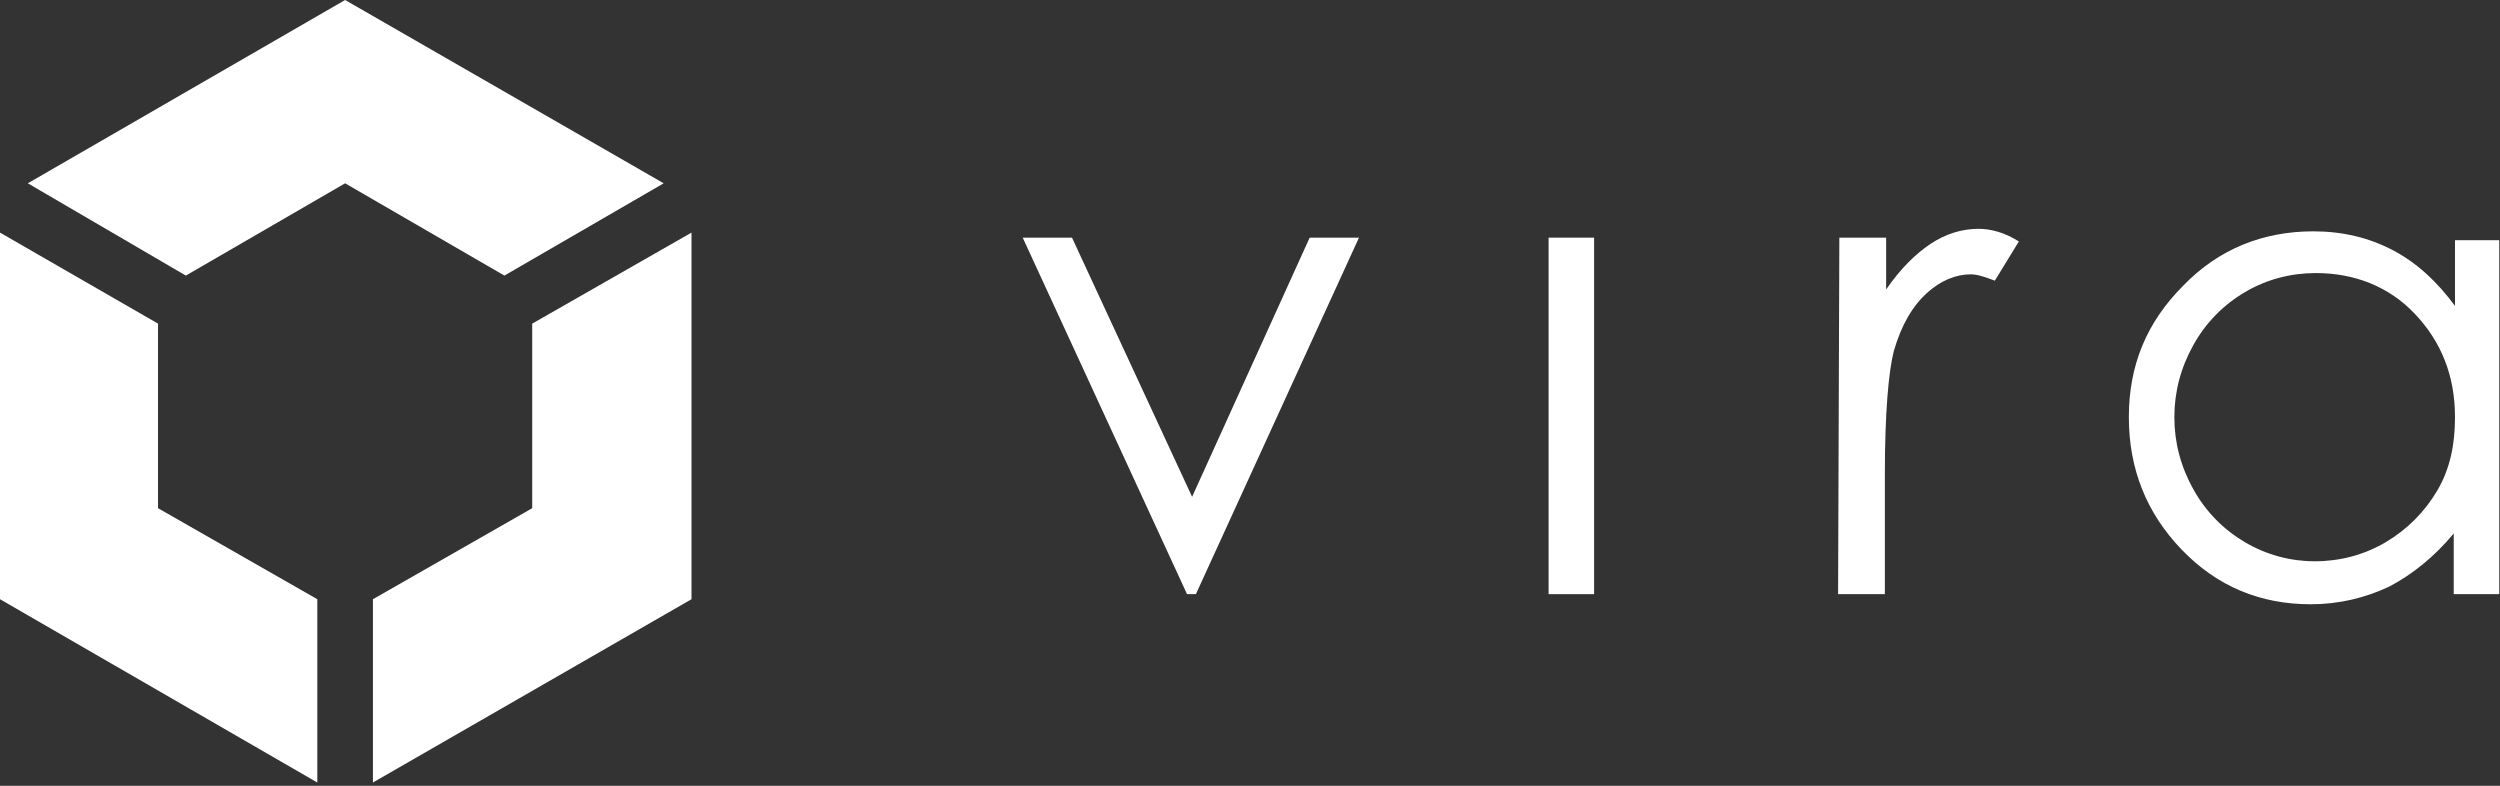
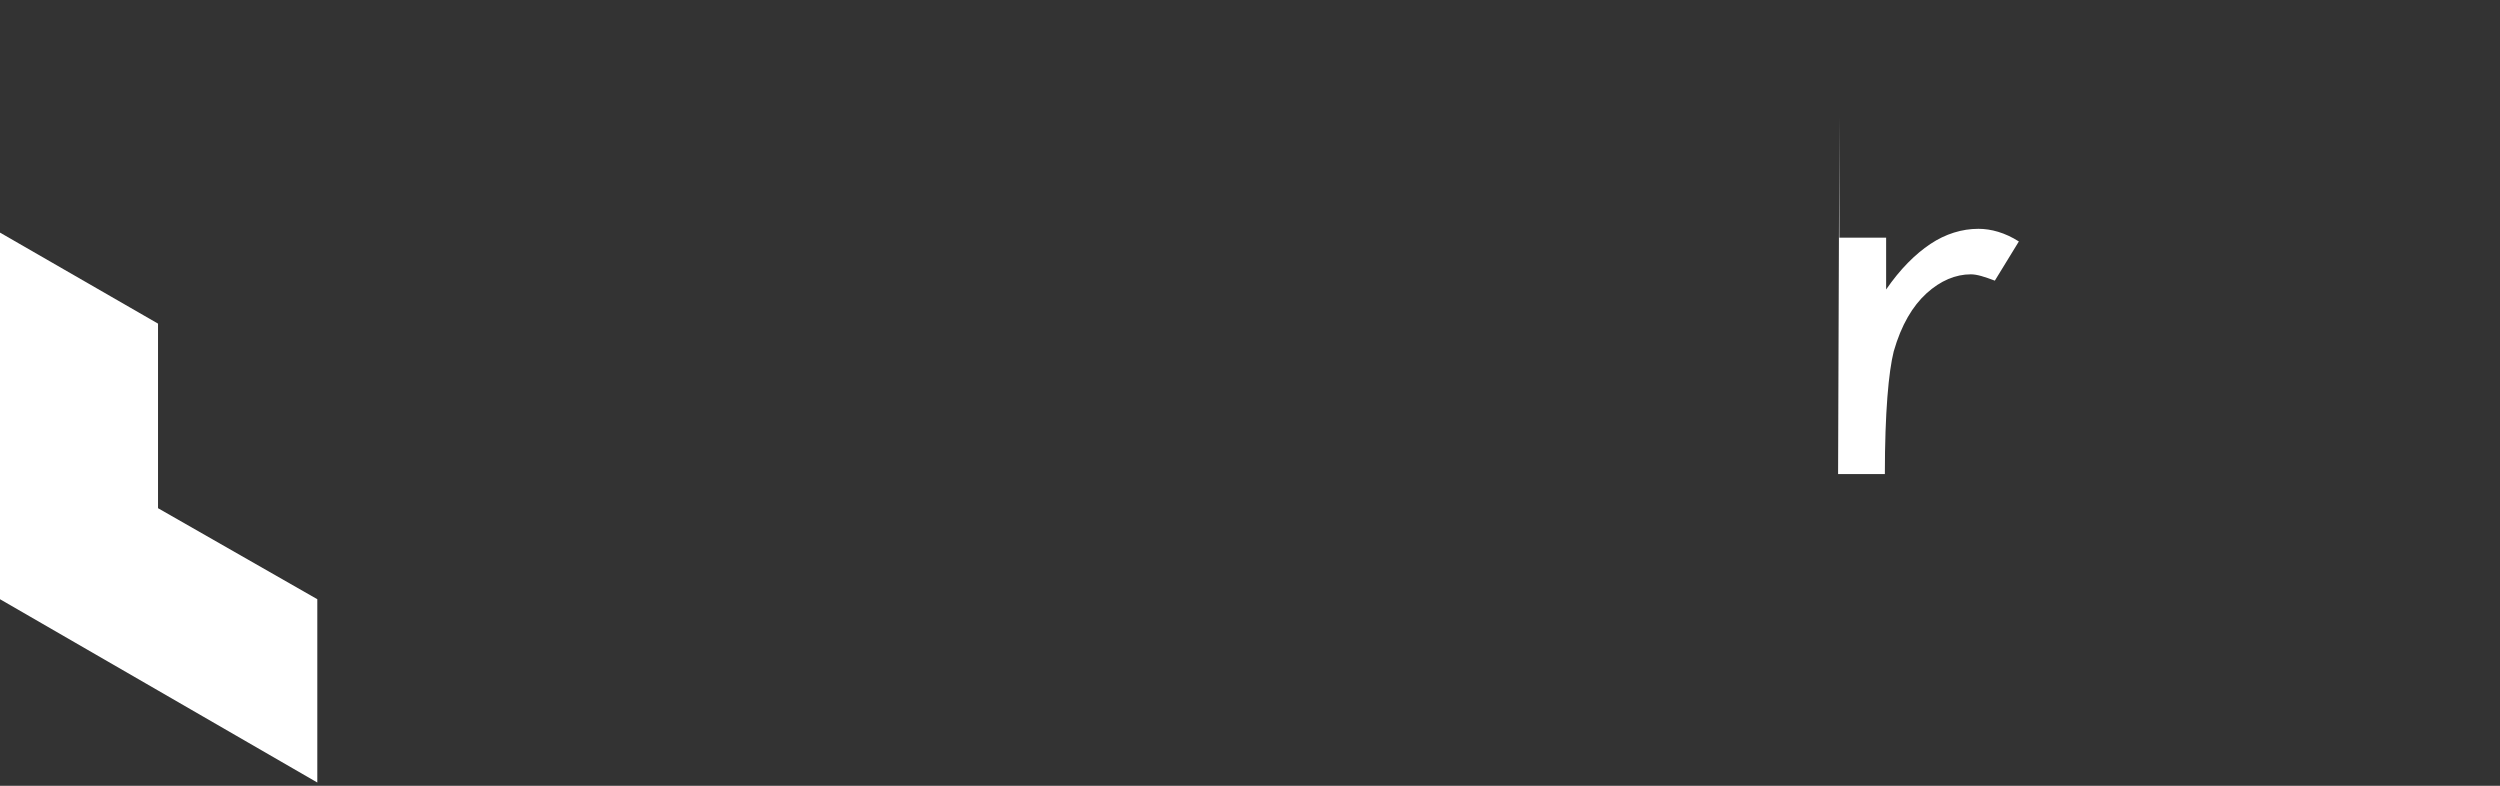
<svg xmlns="http://www.w3.org/2000/svg" width="100%" height="100%" viewBox="0 0 824 259" version="1.1" xml:space="preserve" style="fill-rule:evenodd;clip-rule:evenodd;stroke-linejoin:round;stroke-miterlimit:2;">
  <rect x="0" y="0" width="824" height="259" fill="#333333" stroke="none" />
  <g id="Layer_4">
    <g id="g37">
      <g id="g15">
-         <path id="path7" d="M337.083,78.333l16.25,0l39.584,85.417l38.75,-85.417l16.25,0l-53.75,117.5l-2.917,0l-54.167,-117.5Z" style="fill:#fff;fill-rule:nonzero;" />
-         <rect id="path9" x="510.417" y="78.333" width="15" height="117.5" style="fill:#fff;fill-rule:nonzero;" />
-         <path id="path11" d="M606.25,78.333l15.417,0l-0,17.084c4.583,-6.667 9.583,-11.667 14.583,-15c5,-3.334 10.417,-5 15.833,-5c4.167,-0 8.75,1.25 13.334,4.166l-7.917,12.917c-3.333,-1.25 -5.833,-2.083 -7.917,-2.083c-5,-0 -10,2.083 -14.583,6.25c-4.583,4.166 -8.333,10.416 -10.833,19.166c-1.667,6.667 -2.917,20 -2.917,40.417l0,39.583l-15.417,0l0.417,-117.5Z" style="fill:#fff;fill-rule:nonzero;" />
-         <path id="path13" d="M823.75,78.333l0,117.5l-15,0l0,-20c-6.25,7.5 -13.333,13.334 -21.25,17.5c-7.917,3.75 -16.667,5.834 -25.833,5.834c-16.667,-0 -30.834,-5.834 -42.5,-17.917c-11.667,-12.083 -17.5,-26.667 -17.5,-43.75c-0,-17.083 5.833,-31.25 17.916,-43.333c11.667,-12.084 26.25,-17.917 42.917,-17.917c9.583,0 18.333,2.083 26.25,6.25c7.917,4.167 14.583,10.417 20.417,18.333l-0,-21.666l14.583,-0l-0,-0.834Zm-60.417,11.667c-8.333,0 -16.25,2.083 -23.333,6.25c-7.083,4.167 -12.917,10 -17.083,17.5c-4.167,7.5 -6.25,15.417 -6.25,23.75c-0,8.333 2.083,16.25 6.25,23.75c4.166,7.5 10,13.333 17.083,17.5c7.083,4.167 15,6.25 22.917,6.25c8.333,0 16.25,-2.083 23.333,-6.25c7.083,-4.167 12.917,-10 17.083,-17.083c4.167,-7.084 5.834,-15 5.834,-24.167c-0,-13.75 -4.584,-25 -13.334,-34.167c-8.333,-8.75 -19.583,-13.333 -32.5,-13.333Z" style="fill:#fff;fill-rule:nonzero;" />
+         <path id="path11" d="M606.25,78.333l15.417,0l-0,17.084c4.583,-6.667 9.583,-11.667 14.583,-15c5,-3.334 10.417,-5 15.833,-5c4.167,-0 8.75,1.25 13.334,4.166l-7.917,12.917c-3.333,-1.25 -5.833,-2.083 -7.917,-2.083c-5,-0 -10,2.083 -14.583,6.25c-4.583,4.166 -8.333,10.416 -10.833,19.166c-1.667,6.667 -2.917,20 -2.917,40.417l-15.417,0l0.417,-117.5Z" style="fill:#fff;fill-rule:nonzero;" />
      </g>
      <g id="g35">
-         <path id="polygon17" d="M166.25,90.833l52.5,-30.416l-105,-60.417l-104.583,60.417l52.083,30.416l52.5,-30.416l52.5,30.416Z" style="fill:#fff;fill-rule:nonzero;" />
        <g id="g23">
          <path id="polygon19" d="M52.083,106.667l-52.083,-30l0,120.833l104.583,60.417l0,-60.417l-52.5,-30l0,-60.833Z" style="fill:#fff;fill-rule:nonzero;" />
        </g>
        <g id="g33">
          <g id="g31">
-             <path id="polygon29" d="M122.917,197.5l-0,60.417l105,-60.417l-0,-120.833l-52.5,30l-0,60.833l-52.5,30Z" style="fill:#fff;fill-rule:nonzero;" />
-           </g>
+             </g>
        </g>
      </g>
    </g>
  </g>
</svg>